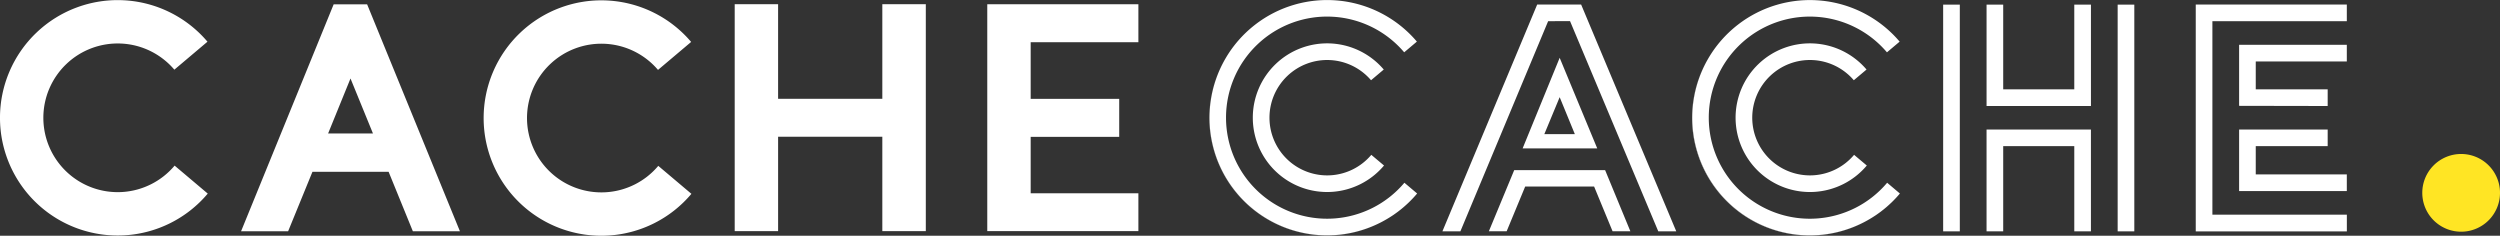
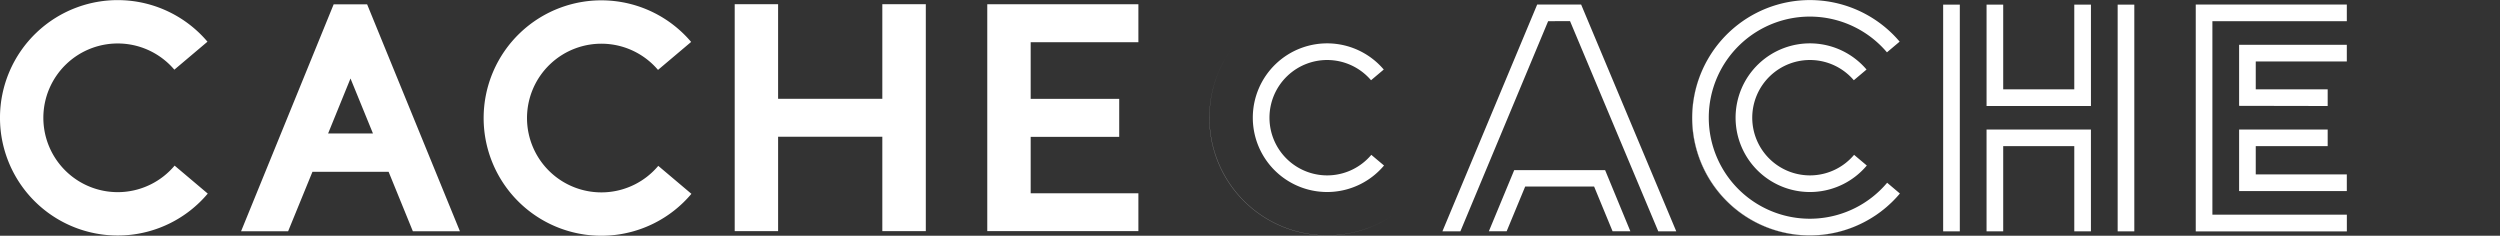
<svg xmlns="http://www.w3.org/2000/svg" width="469.237" height="44.247" viewBox="0 0 469.237 44.247">
  <rect x="0" y="0" width="469.237" height="44.247" fill="#333333" stroke="none" />
  <defs>
    <clipPath id="a">
      <rect width="469.237" height="44.248" fill="none" />
    </clipPath>
  </defs>
  <g transform="translate(0 0)">
    <path d="M97.354.4V18.15H77.791V.4H69.646V42.988h8.146V25.27H97.354V42.988h8.162V.4Z" transform="translate(68.254 0.393)" fill="#fff" />
    <path d="M93.588.4V42.981h28.364v-7.1H101.734V25.29h16.618V18.158H101.734V7.527h20.218V.4Z" transform="translate(91.718 0.397)" fill="#fff" />
    <g transform="translate(0 0)">
      <g clip-path="url(#a)">
        <path d="M78.623,31.1a13.953,13.953,0,1,1-.051-18.008l6.219-5.251a22.093,22.093,0,1,0,.051,28.51Z" transform="translate(44.932 0.03)" fill="#fff" />
        <path d="M32.775,31.077a13.953,13.953,0,1,1-.051-18.008l6.217-5.251a22.092,22.092,0,1,0,.053,28.51Z" transform="translate(0 0.009)" fill="#fff" />
        <path d="M39.186,24.65h8.423L43.39,14.325ZM40.228.413h6.285L63.929,43H55.094L50.544,31.84l-14.294,0L31.684,43H22.853Z" transform="translate(22.396 0.405)" fill="#fff" />
-         <path d="M244.207,21.89a7.294,7.294,0,1,1-7.294-7.294,7.295,7.295,0,0,1,7.294,7.294" transform="translate(225.03 14.305)" fill="#ffe524" />
        <path d="M178.757,19.871c-.15.121-.3.242-.455.356.154-.115.3-.236.455-.356" transform="translate(174.74 19.474)" fill="#fff" />
        <path d="M178.393,20.189c-.186.135-.372.271-.562.4.19-.129.376-.263.562-.4" transform="translate(174.278 19.786)" fill="#fff" />
        <path d="M180.131,18.344v0l-.057.067c.018-.022.04-.044.057-.065" transform="translate(176.476 17.976)" fill="#fff" />
        <path d="M179.132,19.522c-.125.109-.245.216-.372.321.127-.1.25-.212.372-.321" transform="translate(175.188 19.132)" fill="#fff" />
        <path d="M179.639,18.962c.067-.069.137-.141.2-.212-.067.071-.135.143-.2.212" transform="translate(176.05 18.376)" fill="#fff" />
        <path d="M160.42,17.69A21.987,21.987,0,0,1,164.8,4.479,22.088,22.088,0,0,0,194.7,36.12,22.09,22.09,0,0,1,160.42,17.69" transform="translate(157.205 4.39)" fill="#fff" />
        <path d="M179.5,19.148c-.1.093-.194.186-.293.279.1-.093.2-.186.293-.279" transform="translate(175.623 18.766)" fill="#fff" />
        <path d="M179.456,19.288c-.166.156-.337.311-.507.461.17-.15.339-.3.507-.461" transform="translate(175.374 18.903)" fill="#fff" />
        <path d="M179.92,18.857c-.186.2-.374.386-.568.576.194-.188.382-.382.568-.576" transform="translate(175.769 18.48)" fill="#fff" />
        <path d="M178.983,19.684c-.149.125-.3.248-.451.368q.229-.181.451-.368" transform="translate(174.965 19.291)" fill="#fff" />
        <path d="M178.487,20.051c-.123.093-.247.182-.372.273.125-.091.249-.18.372-.273" transform="translate(174.556 19.651)" fill="#fff" />
        <path d="M180.4,18.376c-.216.253-.434.5-.659.743.226-.244.444-.489.659-.743" transform="translate(176.15 18.009)" fill="#fff" />
        <path d="M177.933,20.391c-.067.046-.139.089-.208.137.069-.048.141-.091.208-.137" transform="translate(174.174 19.984)" fill="#fff" />
        <path d="M197,34.3a18.969,18.969,0,1,1-.038-24.477l2.382-2.01a22.082,22.082,0,1,0-4.657,32.7c.069-.046.141-.089.208-.135.19-.131.376-.265.564-.4.123-.089.248-.178.372-.271.152-.117.3-.238.453-.356s.3-.246.451-.37c.125-.1.247-.214.372-.321.17-.152.341-.307.507-.463.1-.091.2-.184.293-.277.194-.19.382-.382.568-.576l.2-.212c.226-.242.444-.489.659-.743.018-.022.038-.042.057-.065Z" transform="translate(157.209 0)" fill="#fff" />
        <path d="M186.763,25.033a10.828,10.828,0,1,1-.051-14l2.386-2.01a13.951,13.951,0,1,0,.052,18.016Z" transform="translate(161.24 4.028)" fill="#fff" />
        <path d="M132.993,19.871c-.15.121-.3.242-.455.356.154-.115.3-.236.455-.356" transform="translate(129.89 19.474)" fill="#fff" />
        <path d="M132.628,20.189c-.186.135-.372.271-.562.4.19-.129.376-.263.562-.4" transform="translate(129.427 19.786)" fill="#fff" />
        <path d="M134.367,18.344v0l-.057.067c.018-.022.04-.044.057-.065" transform="translate(131.626 17.976)" fill="#fff" />
        <path d="M133.369,19.522c-.125.109-.247.216-.374.321.127-.1.249-.212.374-.321" transform="translate(130.338 19.132)" fill="#fff" />
        <path d="M133.875,18.962c.067-.069.135-.141.2-.212-.065.071-.133.143-.2.212" transform="translate(131.2 18.376)" fill="#fff" />
        <path d="M114.655,17.69a21.987,21.987,0,0,1,4.384-13.211A22.088,22.088,0,0,0,148.931,36.12a22.09,22.09,0,0,1-34.276-18.43" transform="translate(112.354 4.39)" fill="#fff" />
        <path d="M133.733,19.148c-.1.093-.194.186-.293.279.1-.093.2-.186.293-.279" transform="translate(130.774 18.766)" fill="#fff" />
        <path d="M133.692,19.288c-.166.156-.337.311-.509.461.172-.15.341-.3.509-.461" transform="translate(130.522 18.903)" fill="#fff" />
        <path d="M134.156,18.857c-.186.2-.376.386-.568.576.192-.188.382-.382.568-.576" transform="translate(130.919 18.48)" fill="#fff" />
-         <path d="M133.219,19.684c-.149.125-.3.248-.451.368q.229-.181.451-.368" transform="translate(130.115 19.291)" fill="#fff" />
+         <path d="M133.219,19.684q.229-.181.451-.368" transform="translate(130.115 19.291)" fill="#fff" />
        <path d="M132.722,20.051c-.123.093-.247.182-.372.273.125-.091.249-.18.372-.273" transform="translate(129.706 19.651)" fill="#fff" />
        <path d="M134.636,18.376c-.216.253-.436.5-.659.743.224-.244.444-.489.659-.743" transform="translate(131.3 18.009)" fill="#fff" />
        <path d="M132.169,20.391c-.067.046-.139.089-.208.137.069-.048.139-.091.208-.137" transform="translate(129.324 19.984)" fill="#fff" />
-         <path d="M151.239,34.3A18.969,18.969,0,1,1,151.2,9.819l2.382-2.01a22.082,22.082,0,1,0-4.657,32.7l.208-.135c.19-.131.376-.265.562-.4.125-.089.249-.178.372-.271.154-.117.3-.238.455-.356s.3-.246.451-.37c.125-.1.248-.214.37-.321.172-.152.343-.307.509-.463.1-.091.2-.184.291-.277.194-.19.382-.382.57-.576.067-.071.135-.141.2-.212q.339-.362.661-.743l.055-.065Z" transform="translate(112.359 0)" fill="#fff" />
        <path d="M141,25.033a10.828,10.828,0,1,1-.051-14l2.386-2.01a13.951,13.951,0,1,0,.051,18.016Z" transform="translate(116.388 4.028)" fill="#fff" />
        <rect width="3.126" height="42.555" transform="translate(364.72 0.869)" fill="#fff" />
        <rect width="3.126" height="42.555" transform="translate(397.473 0.869)" fill="#fff" />
        <path d="M188.314,12.279V31.392h3.126V15.4h13.341V31.392h3.124V12.279Z" transform="translate(184.551 12.033)" fill="#fff" />
        <path d="M207.907,19.466V.438H204.78v15.9H191.439V.438h-3.124V19.466Z" transform="translate(184.552 0.43)" fill="#fff" />
        <path d="M236.5.43H208.145V43.006h28.362V39.877H211.269V3.556H236.5Z" transform="translate(203.986 0.421)" fill="#fff" />
        <path d="M212.255,15.7l16.624.032V12.6h-13.5V7.375h17.092V4.249H212.255Z" transform="translate(208.014 4.164)" fill="#fff" />
        <path d="M212.255,12.277h16.624V15.4h-13.5V20.7h17.092v3.126H212.255Z" transform="translate(208.014 12.032)" fill="#fff" />
        <path d="M145.892,16.129,141.136,27.6h3.34l3.477-8.391h12.939l3.463,8.391h3.34l-4.738-11.474Z" transform="translate(138.316 15.807)" fill="#fff" />
-         <path d="M148.412,19.8l2.877-6.932,2.845,6.932Zm-4.075,2.677h14L151.289,5.48Z" transform="translate(141.453 5.371)" fill="#fff" />
        <path d="M162.767.428h-8.247L136.734,42.994h3.374L156.576,3.556l4.111-.01L177.247,43h3.376Z" transform="translate(134.002 0.42)" fill="#fff" />
      </g>
    </g>
  </g>
</svg>